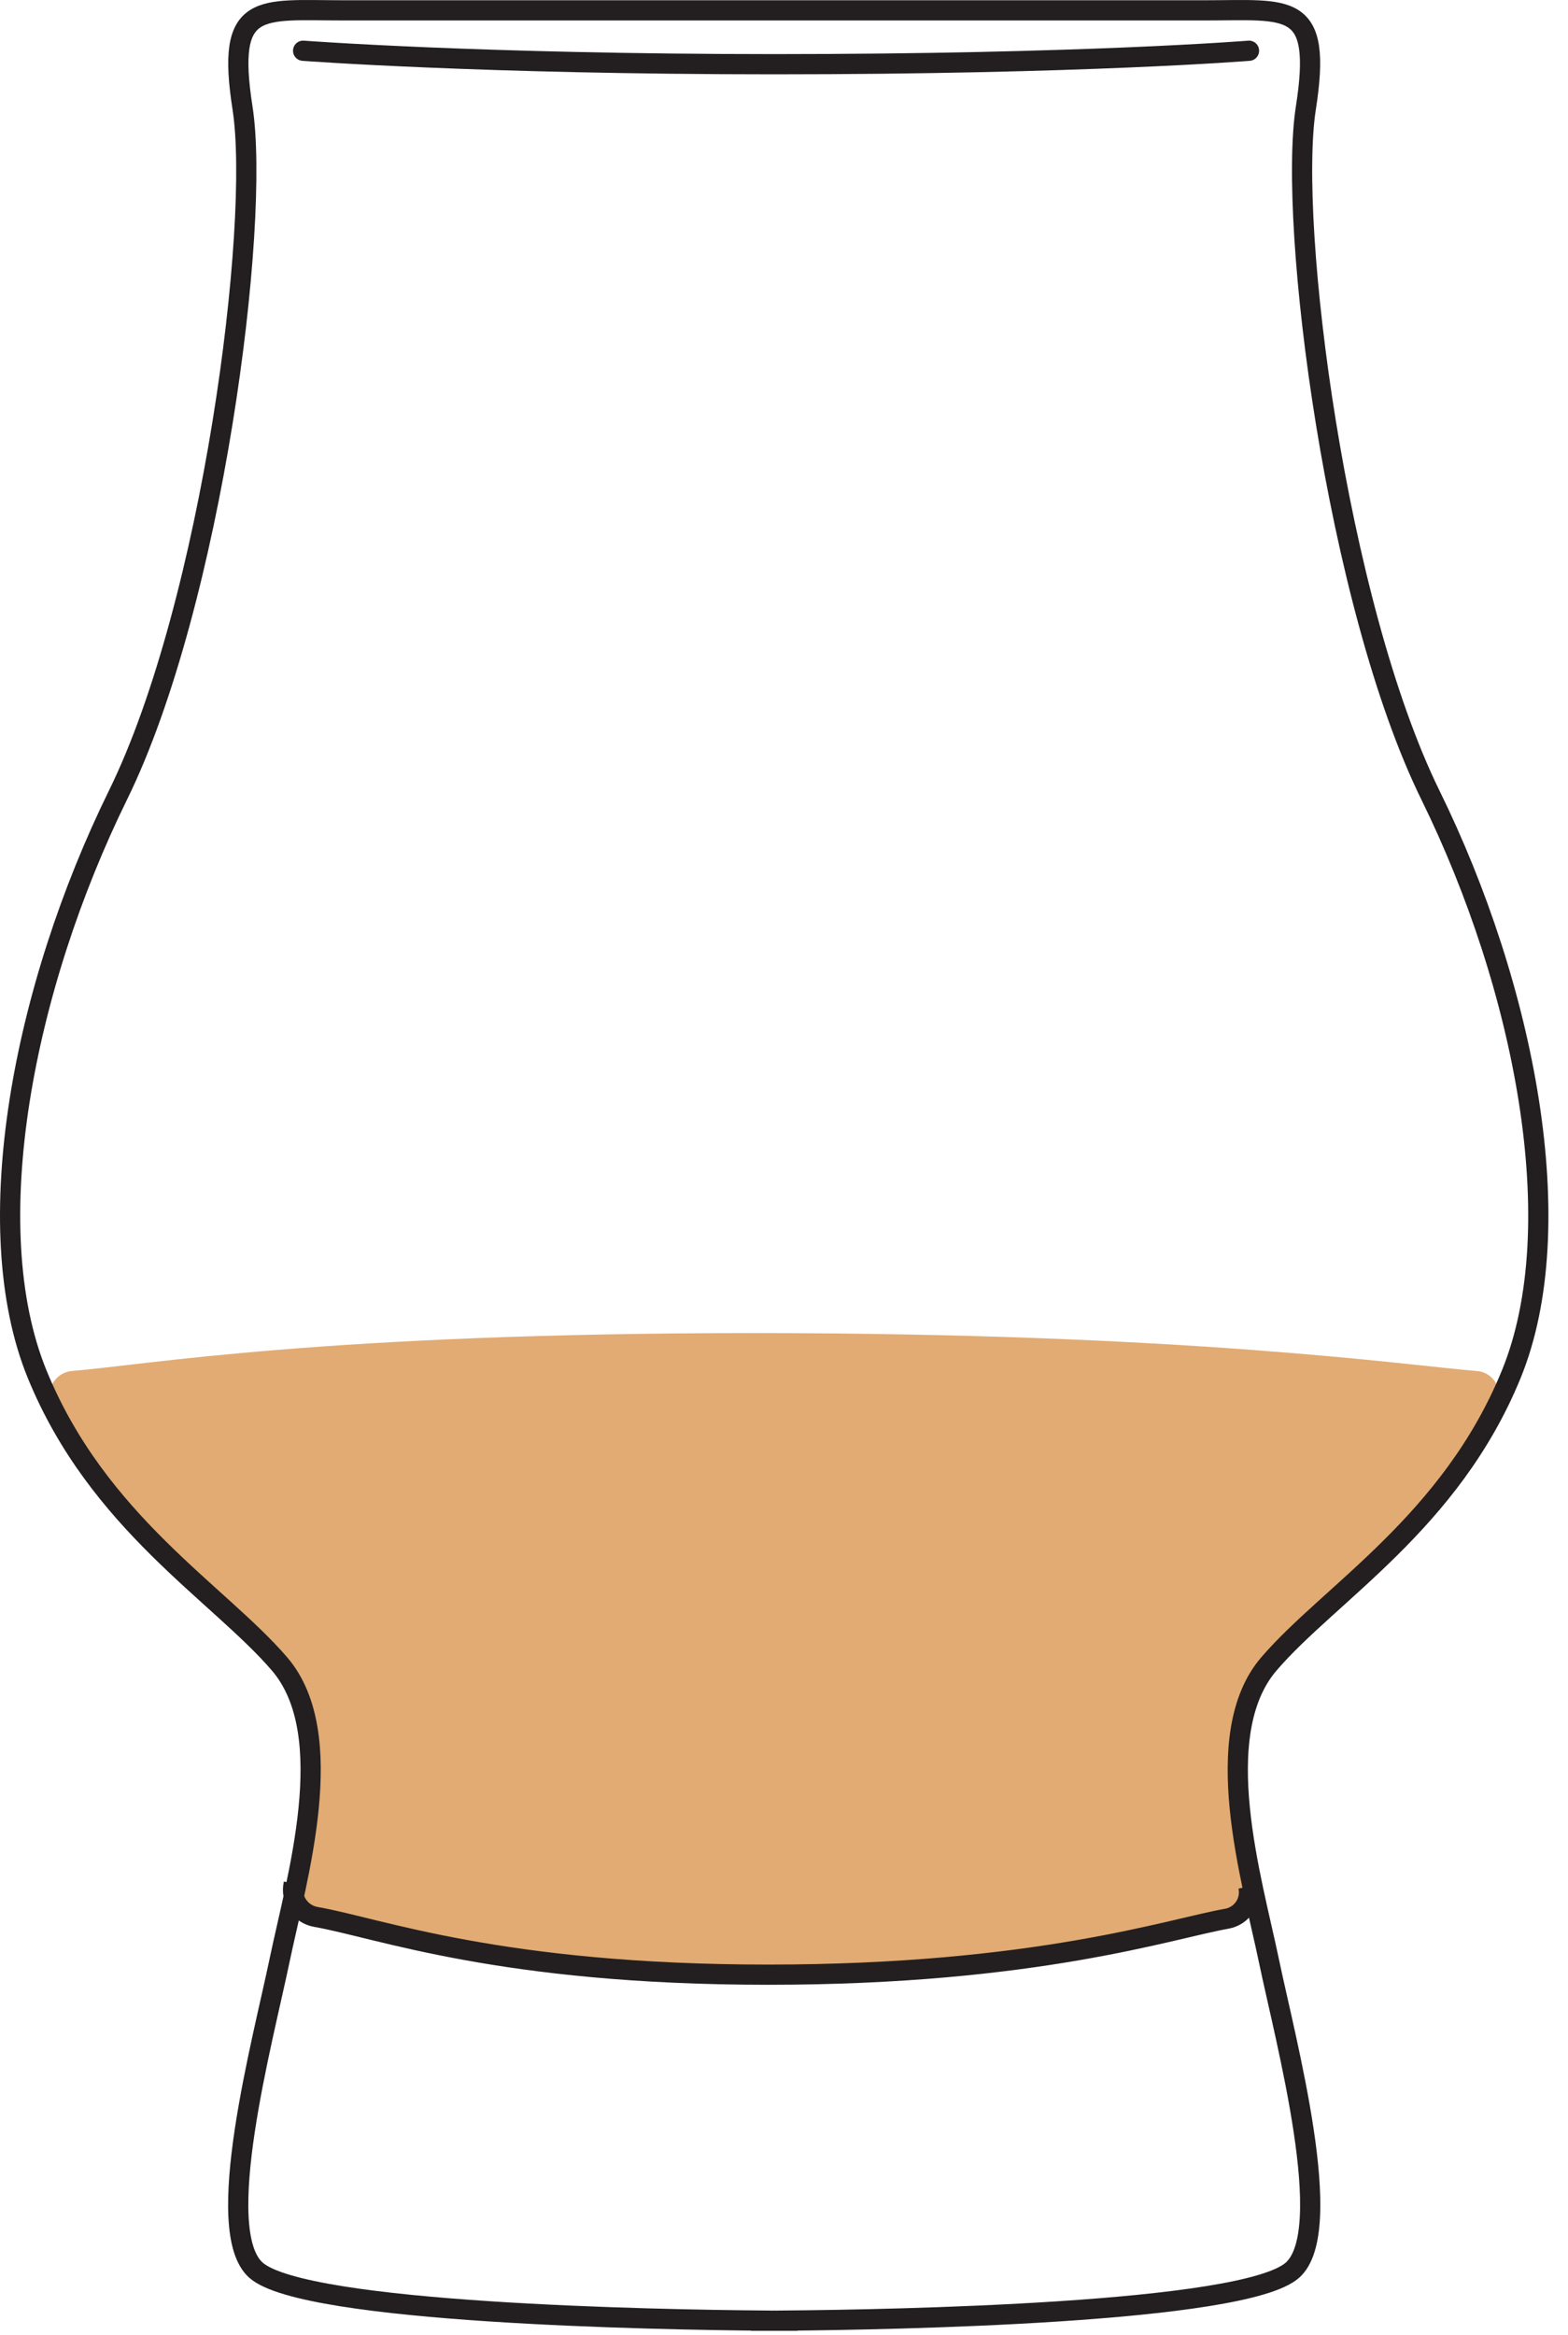
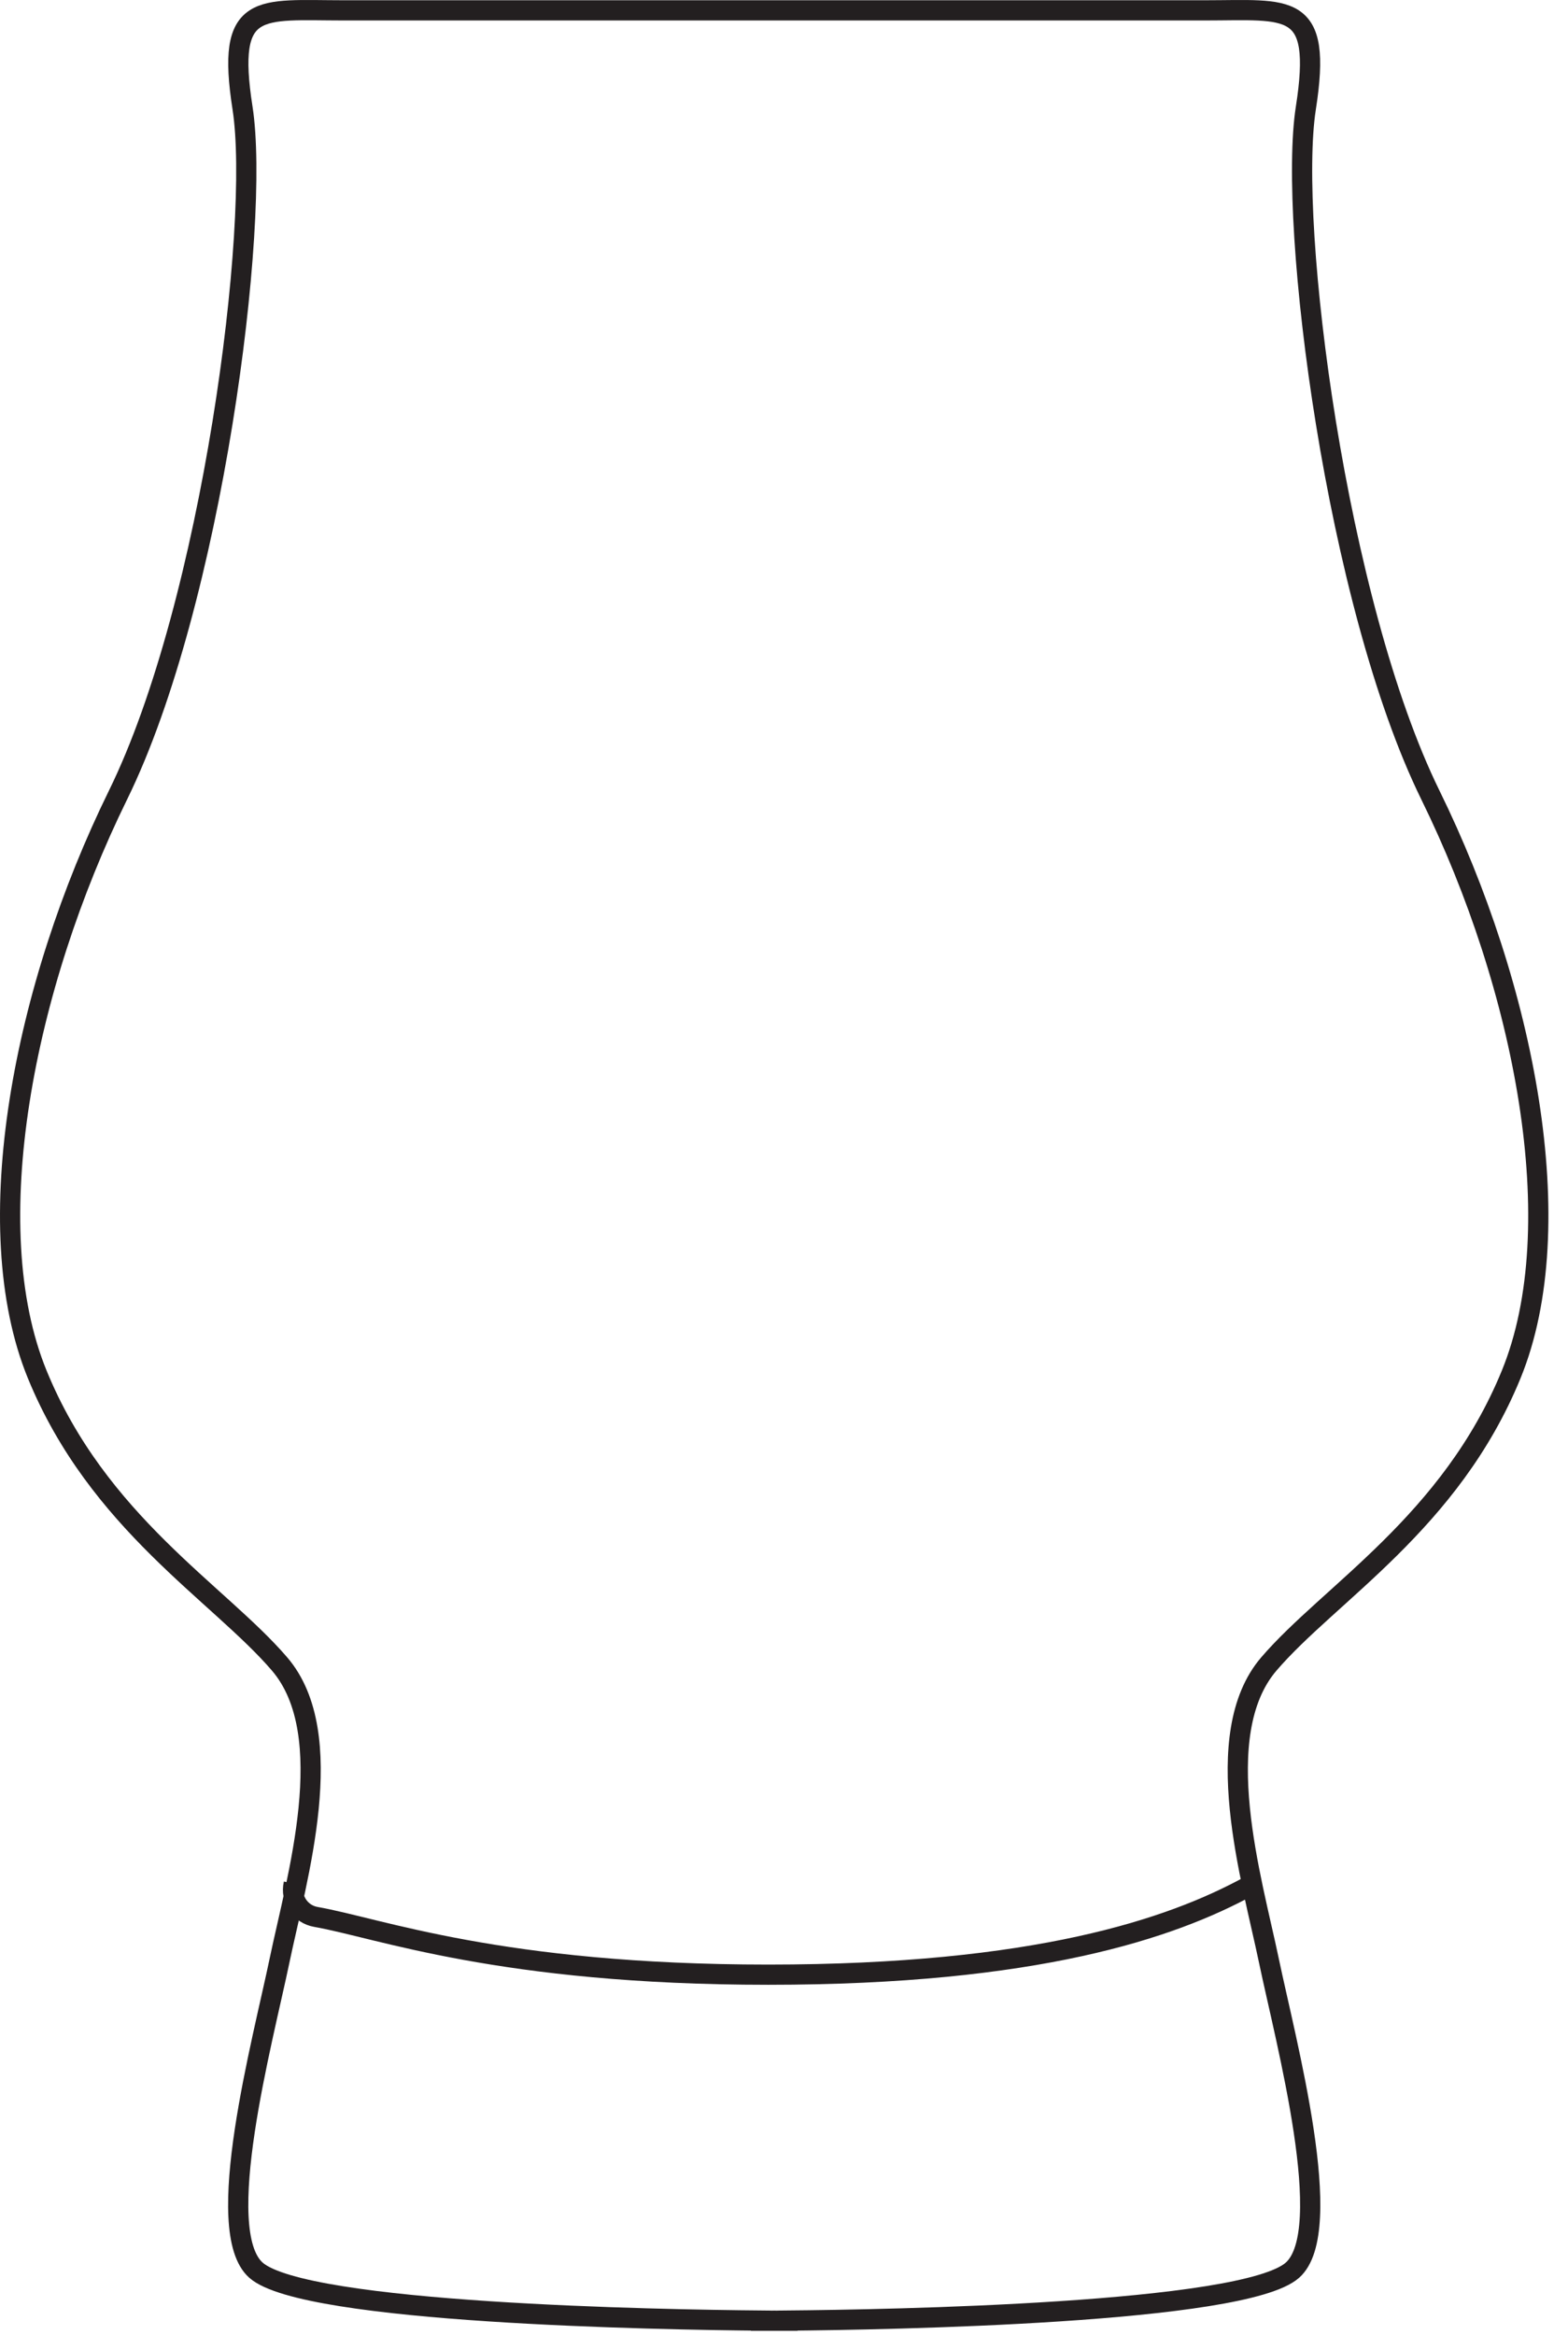
<svg xmlns="http://www.w3.org/2000/svg" width="43px" height="64px" viewBox="0 0 43 64" version="1.1">
  <title>6D200A17-1AC2-4DD4-82A2-48AEBB6A908F</title>
  <desc>Created with sketchtool.</desc>
  <defs />
  <g id="All" stroke="none" stroke-width="1" fill="none" fill-rule="evenodd">
    <g id="About" transform="translate(-210, -861)">
      <g id="Group" transform="translate(202, 421)">
        <g id="icon_5" transform="translate(8, 440)">
-           <path d="M1.425,38.571 C1.204,38.137 1.498,37.616 1.982,37.577 C3.985,37.414 8.863,36.539 20.669,36.539 C32.56,36.539 38.541,37.418 40.508,37.58 C40.971,37.618 41.251,38.118 41.042,38.534 C39.292,42.018 36.328,43.813 34.788,45.609 C33.559,47.043 33.658,48.297 34.105,50.421 C34.199,50.873 34.3,51.306 34.389,51.706 C34.483,52.117 34.212,52.519 33.795,52.592 C32.27,52.859 28.564,54.125 21.224,54.125 C13.873,54.125 10.54,52.842 8.819,52.542 C8.393,52.467 8.114,52.055 8.21,51.633 C8.3,51.234 8.271,50.783 8.366,50.333 C8.809,48.212 8.886,47.04 7.66,45.609 C6.125,43.82 3.175,42.03 1.425,38.571" id="Fill-1" fill="#E1AB73" />
          <path d="M39.227,21.793 C36.643,16.531 35.313,6.153 35.811,2.961 C36.273,0.007 35.35,0.284 33.042,0.284 L21.596,0.284 L20.868,0.284 L9.421,0.284 C7.113,0.284 6.19,0.007 6.651,2.961 C7.15,6.153 5.821,16.531 3.236,21.793 C0.651,27.055 -0.641,33.609 1.02,37.67 C2.682,41.732 6.005,43.671 7.667,45.609 C9.329,47.548 8.128,51.518 7.667,53.733 C7.206,55.948 5.796,61.145 7.021,62.226 C8.367,63.413 18.116,63.582 20.868,63.606 L20.868,63.61 C20.868,63.61 21,63.61 21.231,63.609 C21.463,63.61 21.596,63.61 21.596,63.61 L21.596,63.606 C24.347,63.582 34.097,63.413 35.442,62.226 C36.667,61.145 35.258,55.948 34.796,53.733 C34.334,51.518 33.135,47.548 34.796,45.609 C36.458,43.671 39.781,41.732 41.443,37.67 C43.104,33.609 41.812,27.055 39.227,21.793 Z" id="Stroke-3" stroke="#231F20" stroke-width="0.554" />
-           <path d="M8.313,1.391 C8.313,1.391 13.194,1.76 21.231,1.76 C29.671,1.76 34.252,1.391 34.252,1.391" id="Stroke-5" stroke="#231F20" stroke-width="0.554" stroke-linecap="round" />
-           <path d="M34.234,51.706 C34.327,52.118 34.056,52.519 33.64,52.592 C32.115,52.859 28.408,54.125 21.068,54.125 C13.717,54.125 10.385,52.842 8.663,52.542 C8.236,52.468 7.959,52.055 8.055,51.633" id="Stroke-7" stroke="#231F20" stroke-width="0.554" />
+           <path d="M34.234,51.706 C32.115,52.859 28.408,54.125 21.068,54.125 C13.717,54.125 10.385,52.842 8.663,52.542 C8.236,52.468 7.959,52.055 8.055,51.633" id="Stroke-7" stroke="#231F20" stroke-width="0.554" />
        </g>
      </g>
    </g>
  </g>
</svg>